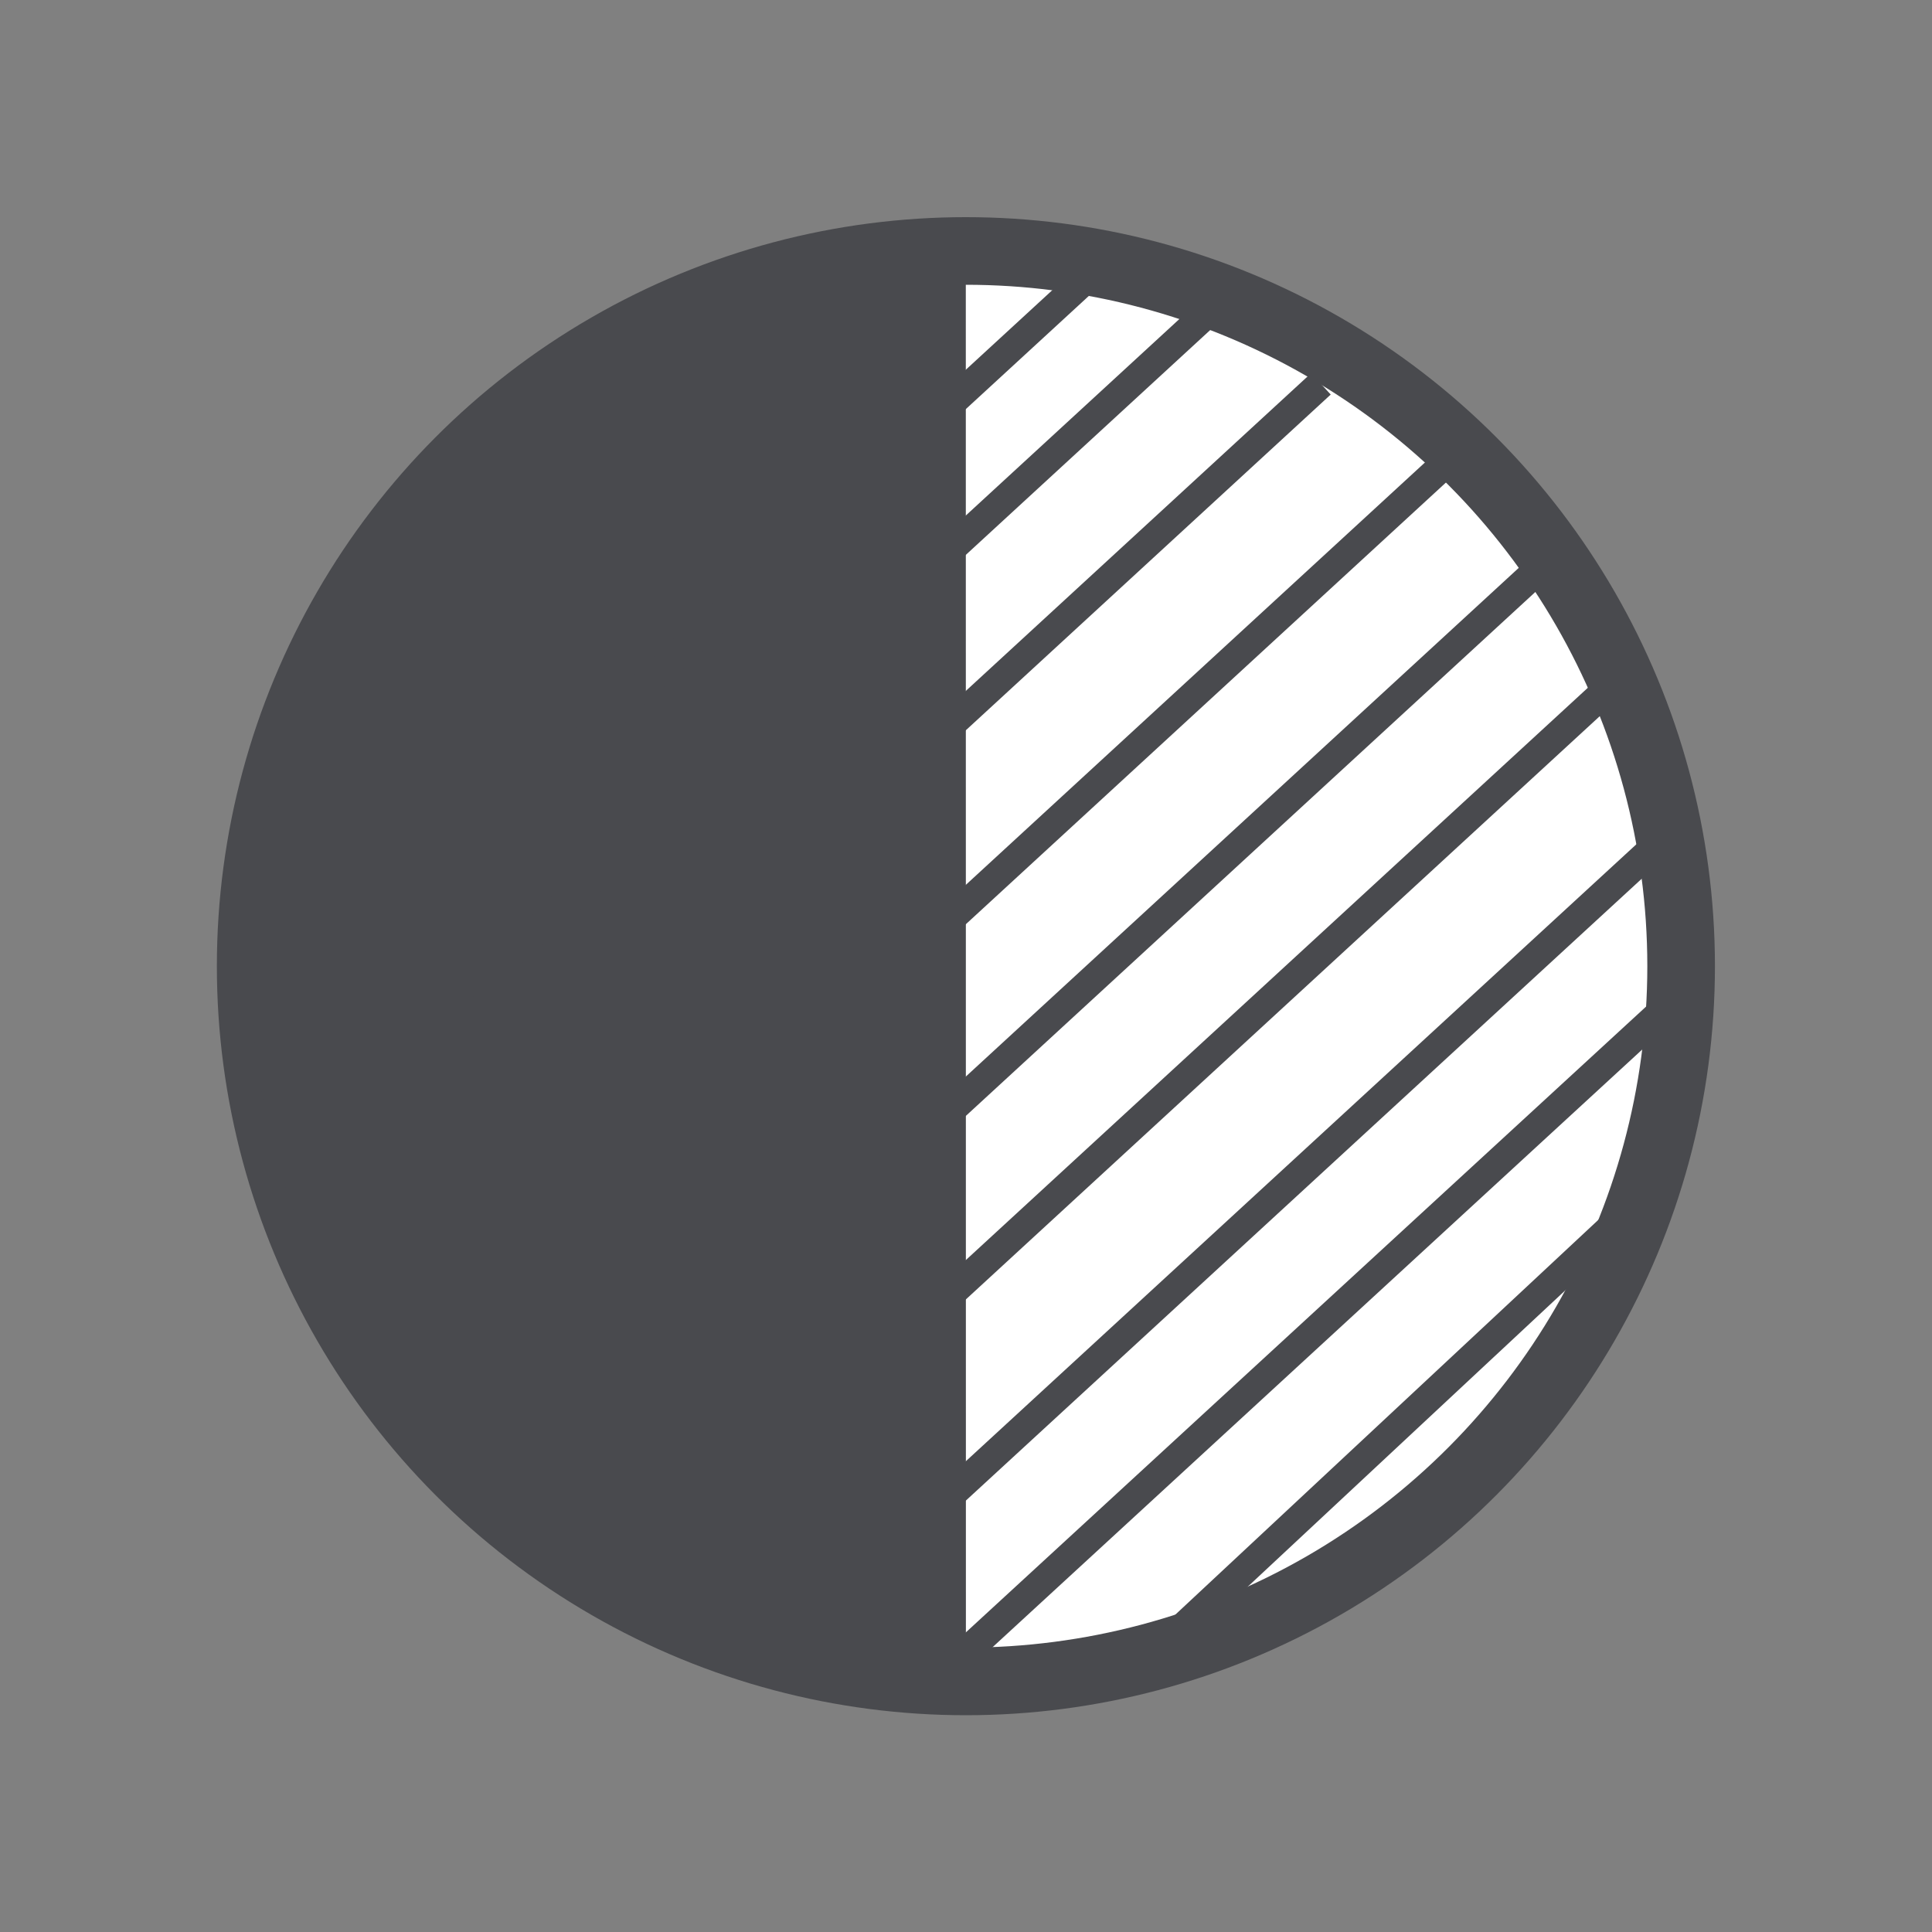
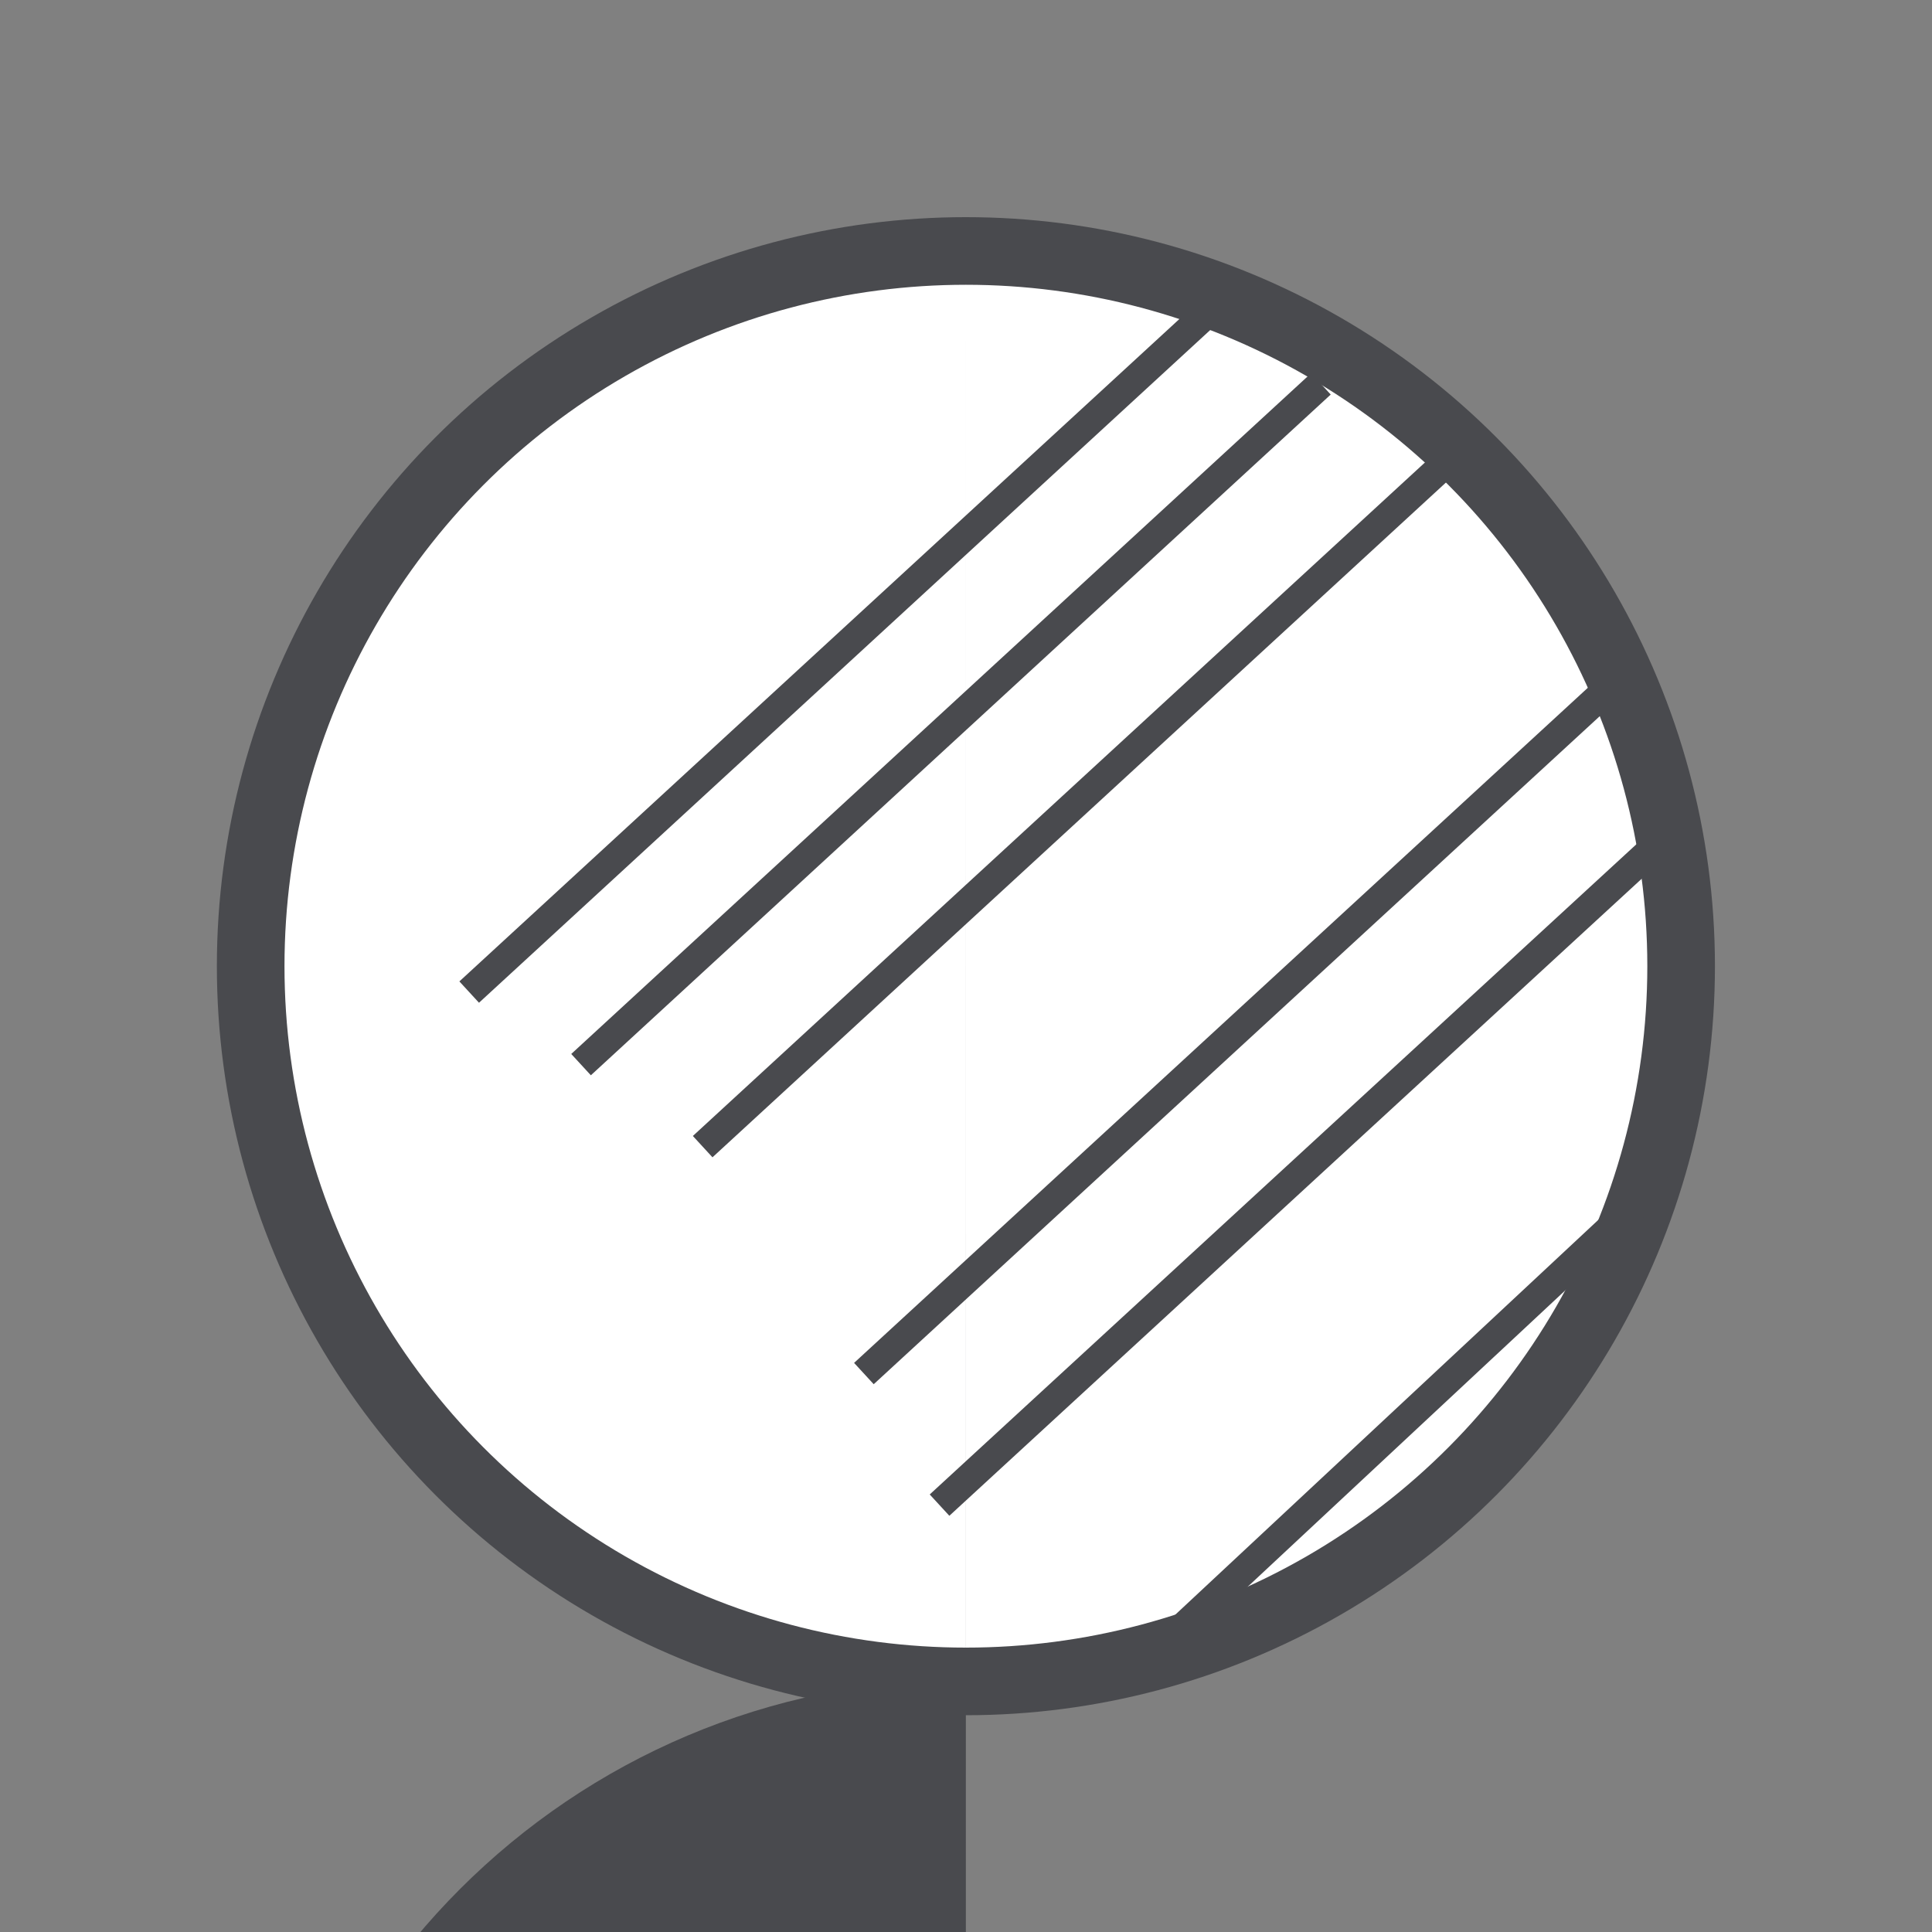
<svg xmlns="http://www.w3.org/2000/svg" version="1.1" x="0px" y="0px" viewBox="0 0 200 200" style="enable-background:new 0 0 200 200;" xml:space="preserve">
  <rect x="0" y="0" width="200" height="200" fill="#808080" stroke="none" />
  <g id="Layer_1">
</g>
  <g id="Layer_4">
    <circle style="fill:#FFFFFF;stroke:#494A4E;stroke-width:7;stroke-miterlimit:10;" cx="99.99" cy="100.02" r="74.04" />
-     <path style="fill:#494A4E;" d="M99.98,25.98v147.87V25.98c-40.89,0.01-74.03,33.15-74.03,74.04c0,40.89,33.15,74.04,74.04,74.04" />
+     <path style="fill:#494A4E;" d="M99.98,25.98v147.87c-40.89,0.01-74.03,33.15-74.03,74.04c0,40.89,33.15,74.04,74.04,74.04" />
    <g>
      <line style="fill:#494A4E;stroke:#494A4E;stroke-width:3;stroke-miterlimit:10;" x1="125.17" y1="32.23" x2="48.57" y2="102.7" />
      <line style="fill:#494A4E;stroke:#494A4E;stroke-width:3;stroke-miterlimit:10;" x1="136.74" y1="39.74" x2="60.15" y2="110.21" />
      <line style="fill:#494A4E;stroke:#494A4E;stroke-width:3;stroke-miterlimit:10;" x1="149.34" y1="48.23" x2="72.74" y2="118.7" />
-       <line style="fill:#494A4E;stroke:#494A4E;stroke-width:3;stroke-miterlimit:10;" x1="160.91" y1="57.43" x2="84.32" y2="127.89" />
      <line style="fill:#494A4E;stroke:#494A4E;stroke-width:3;stroke-miterlimit:10;" x1="166.02" y1="71.72" x2="89.43" y2="142.19" />
      <line style="fill:#494A4E;stroke:#494A4E;stroke-width:3;stroke-miterlimit:10;" x1="173.85" y1="85.34" x2="97.26" y2="155.81" />
-       <line style="fill:#494A4E;stroke:#494A4E;stroke-width:3;stroke-miterlimit:10;" x1="173.51" y1="103.38" x2="96.91" y2="173.85" />
-       <line style="fill:#494A4E;stroke:#494A4E;stroke-width:3;stroke-miterlimit:10;" x1="113.94" y1="27.47" x2="37.34" y2="97.94" />
      <line style="fill:#494A4E;stroke:#494A4E;stroke-width:3;stroke-miterlimit:10;" x1="172.49" y1="121.77" x2="116.32" y2="174.19" />
    </g>
    <g>
	</g>
    <g>
	</g>
    <g>
	</g>
    <g>
	</g>
    <g>
	</g>
    <g>
	</g>
  </g>
</svg>